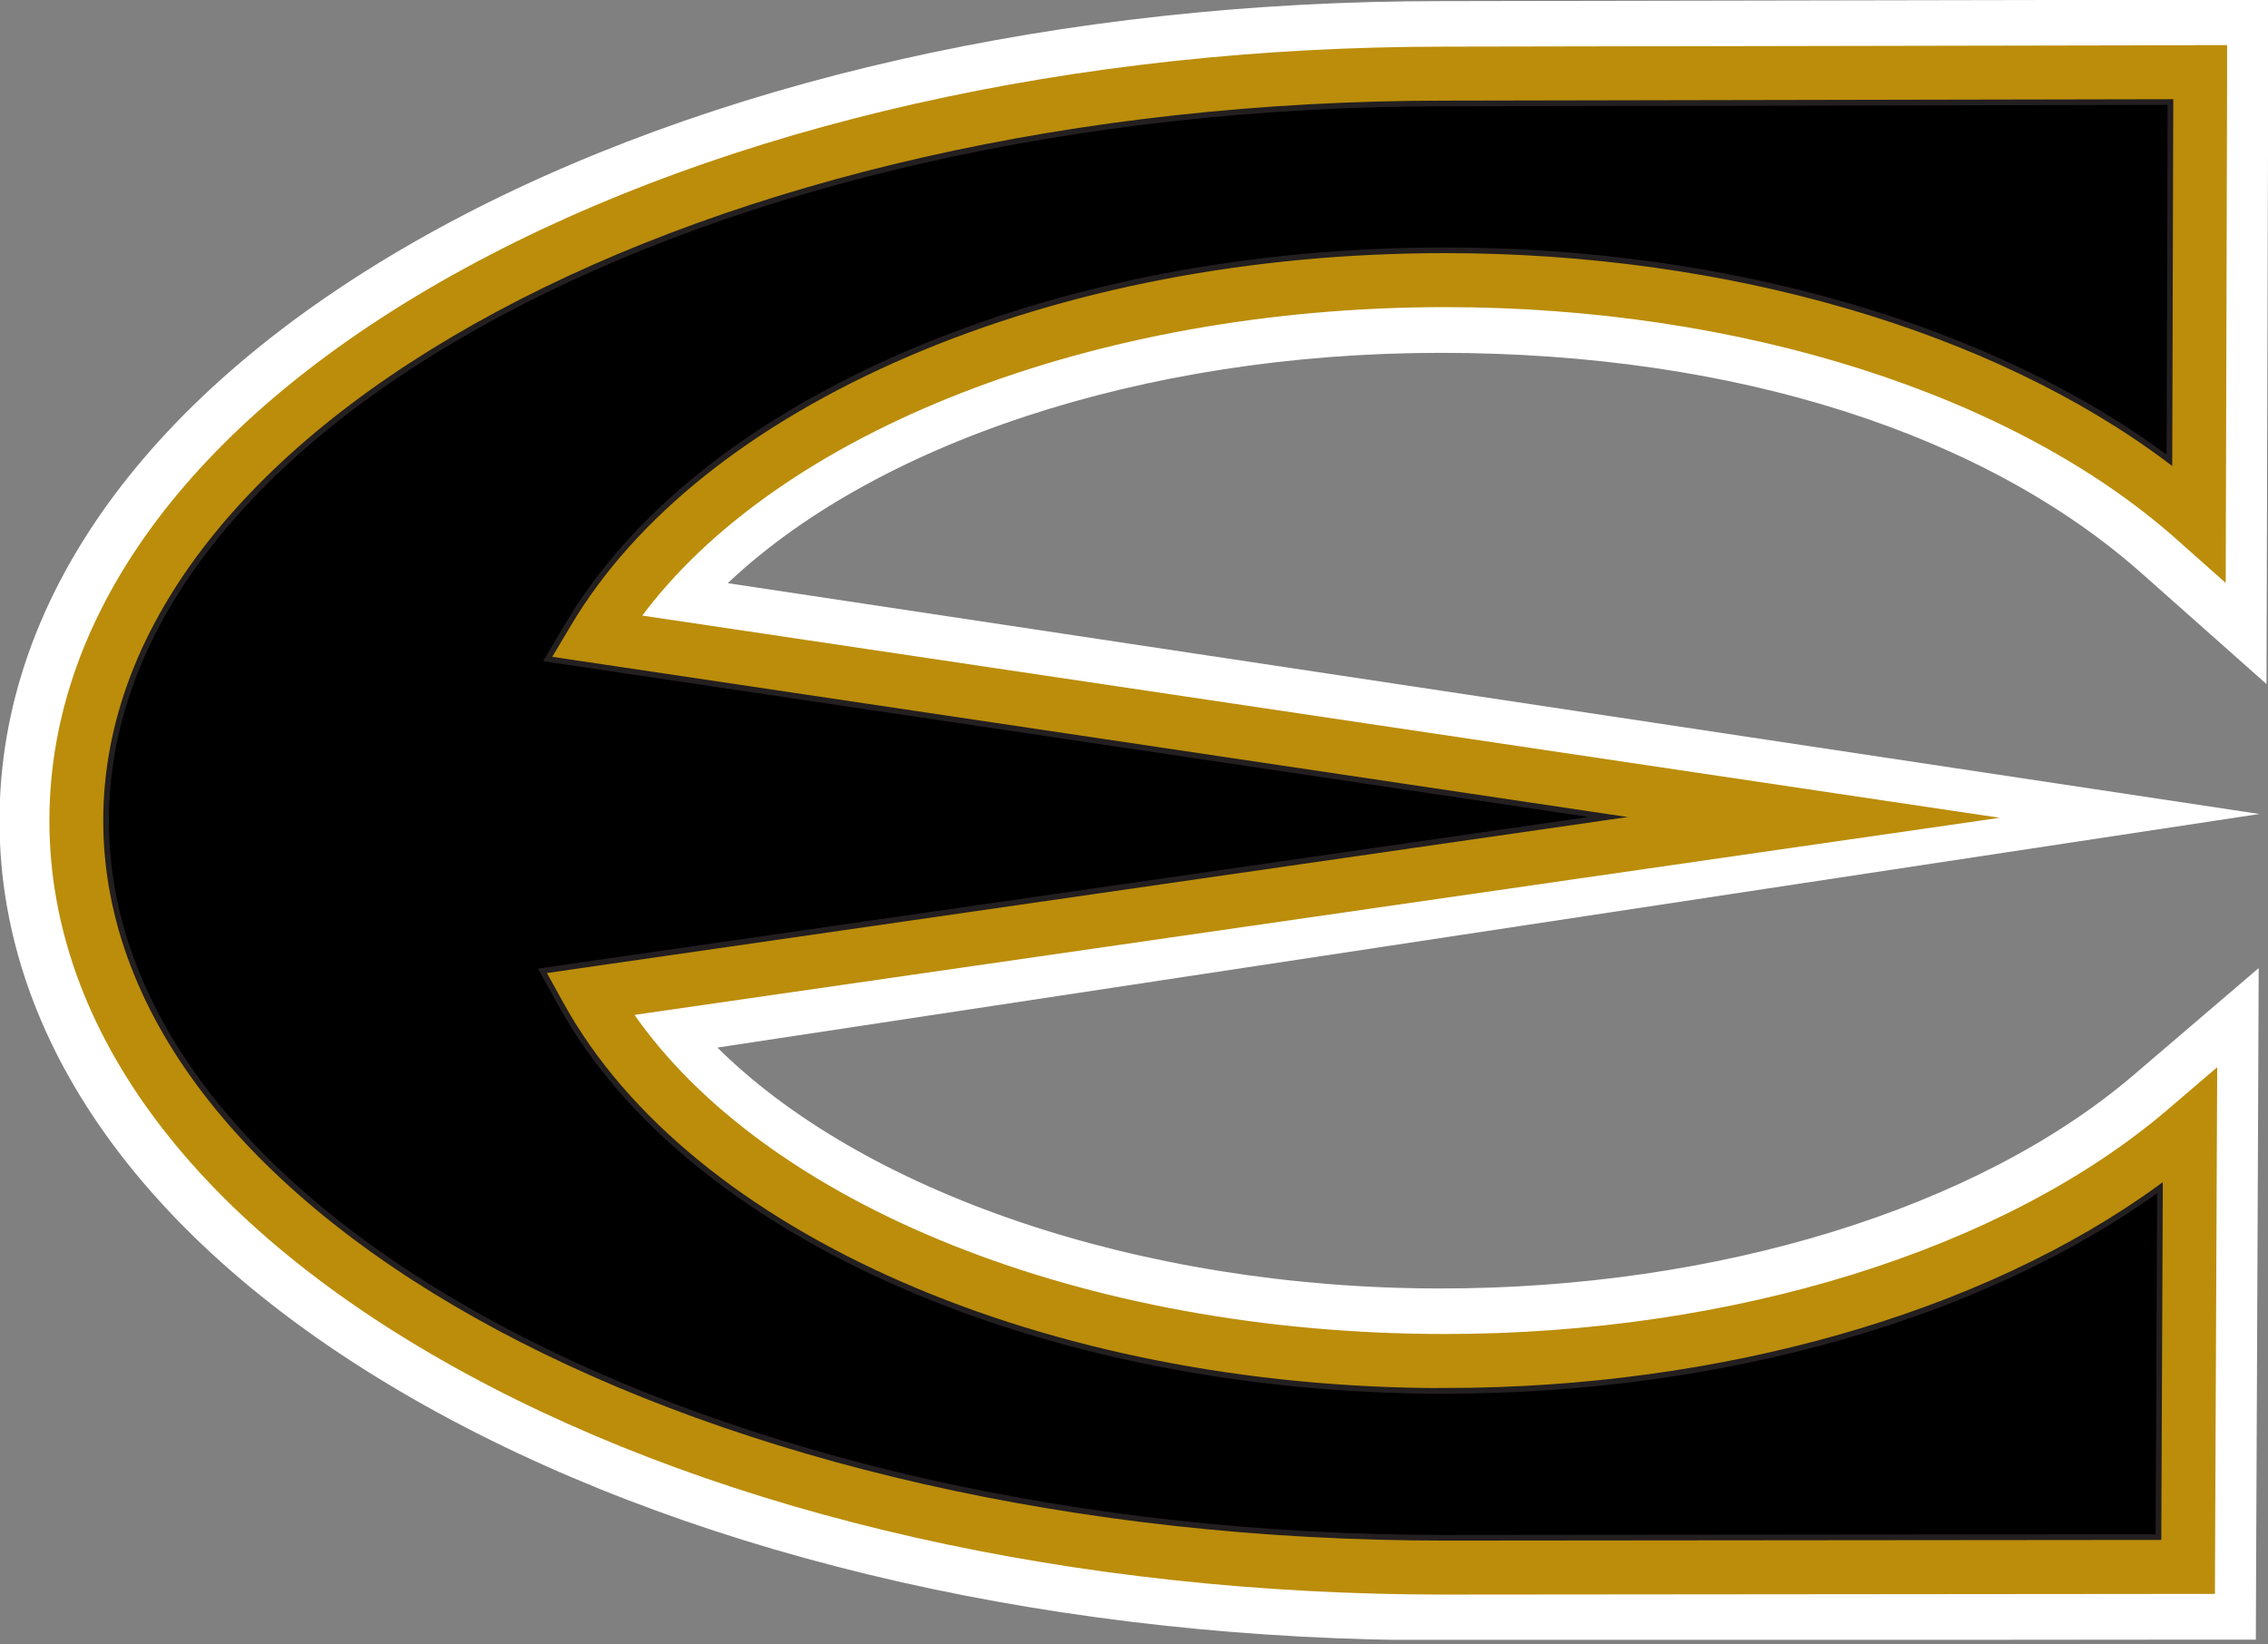
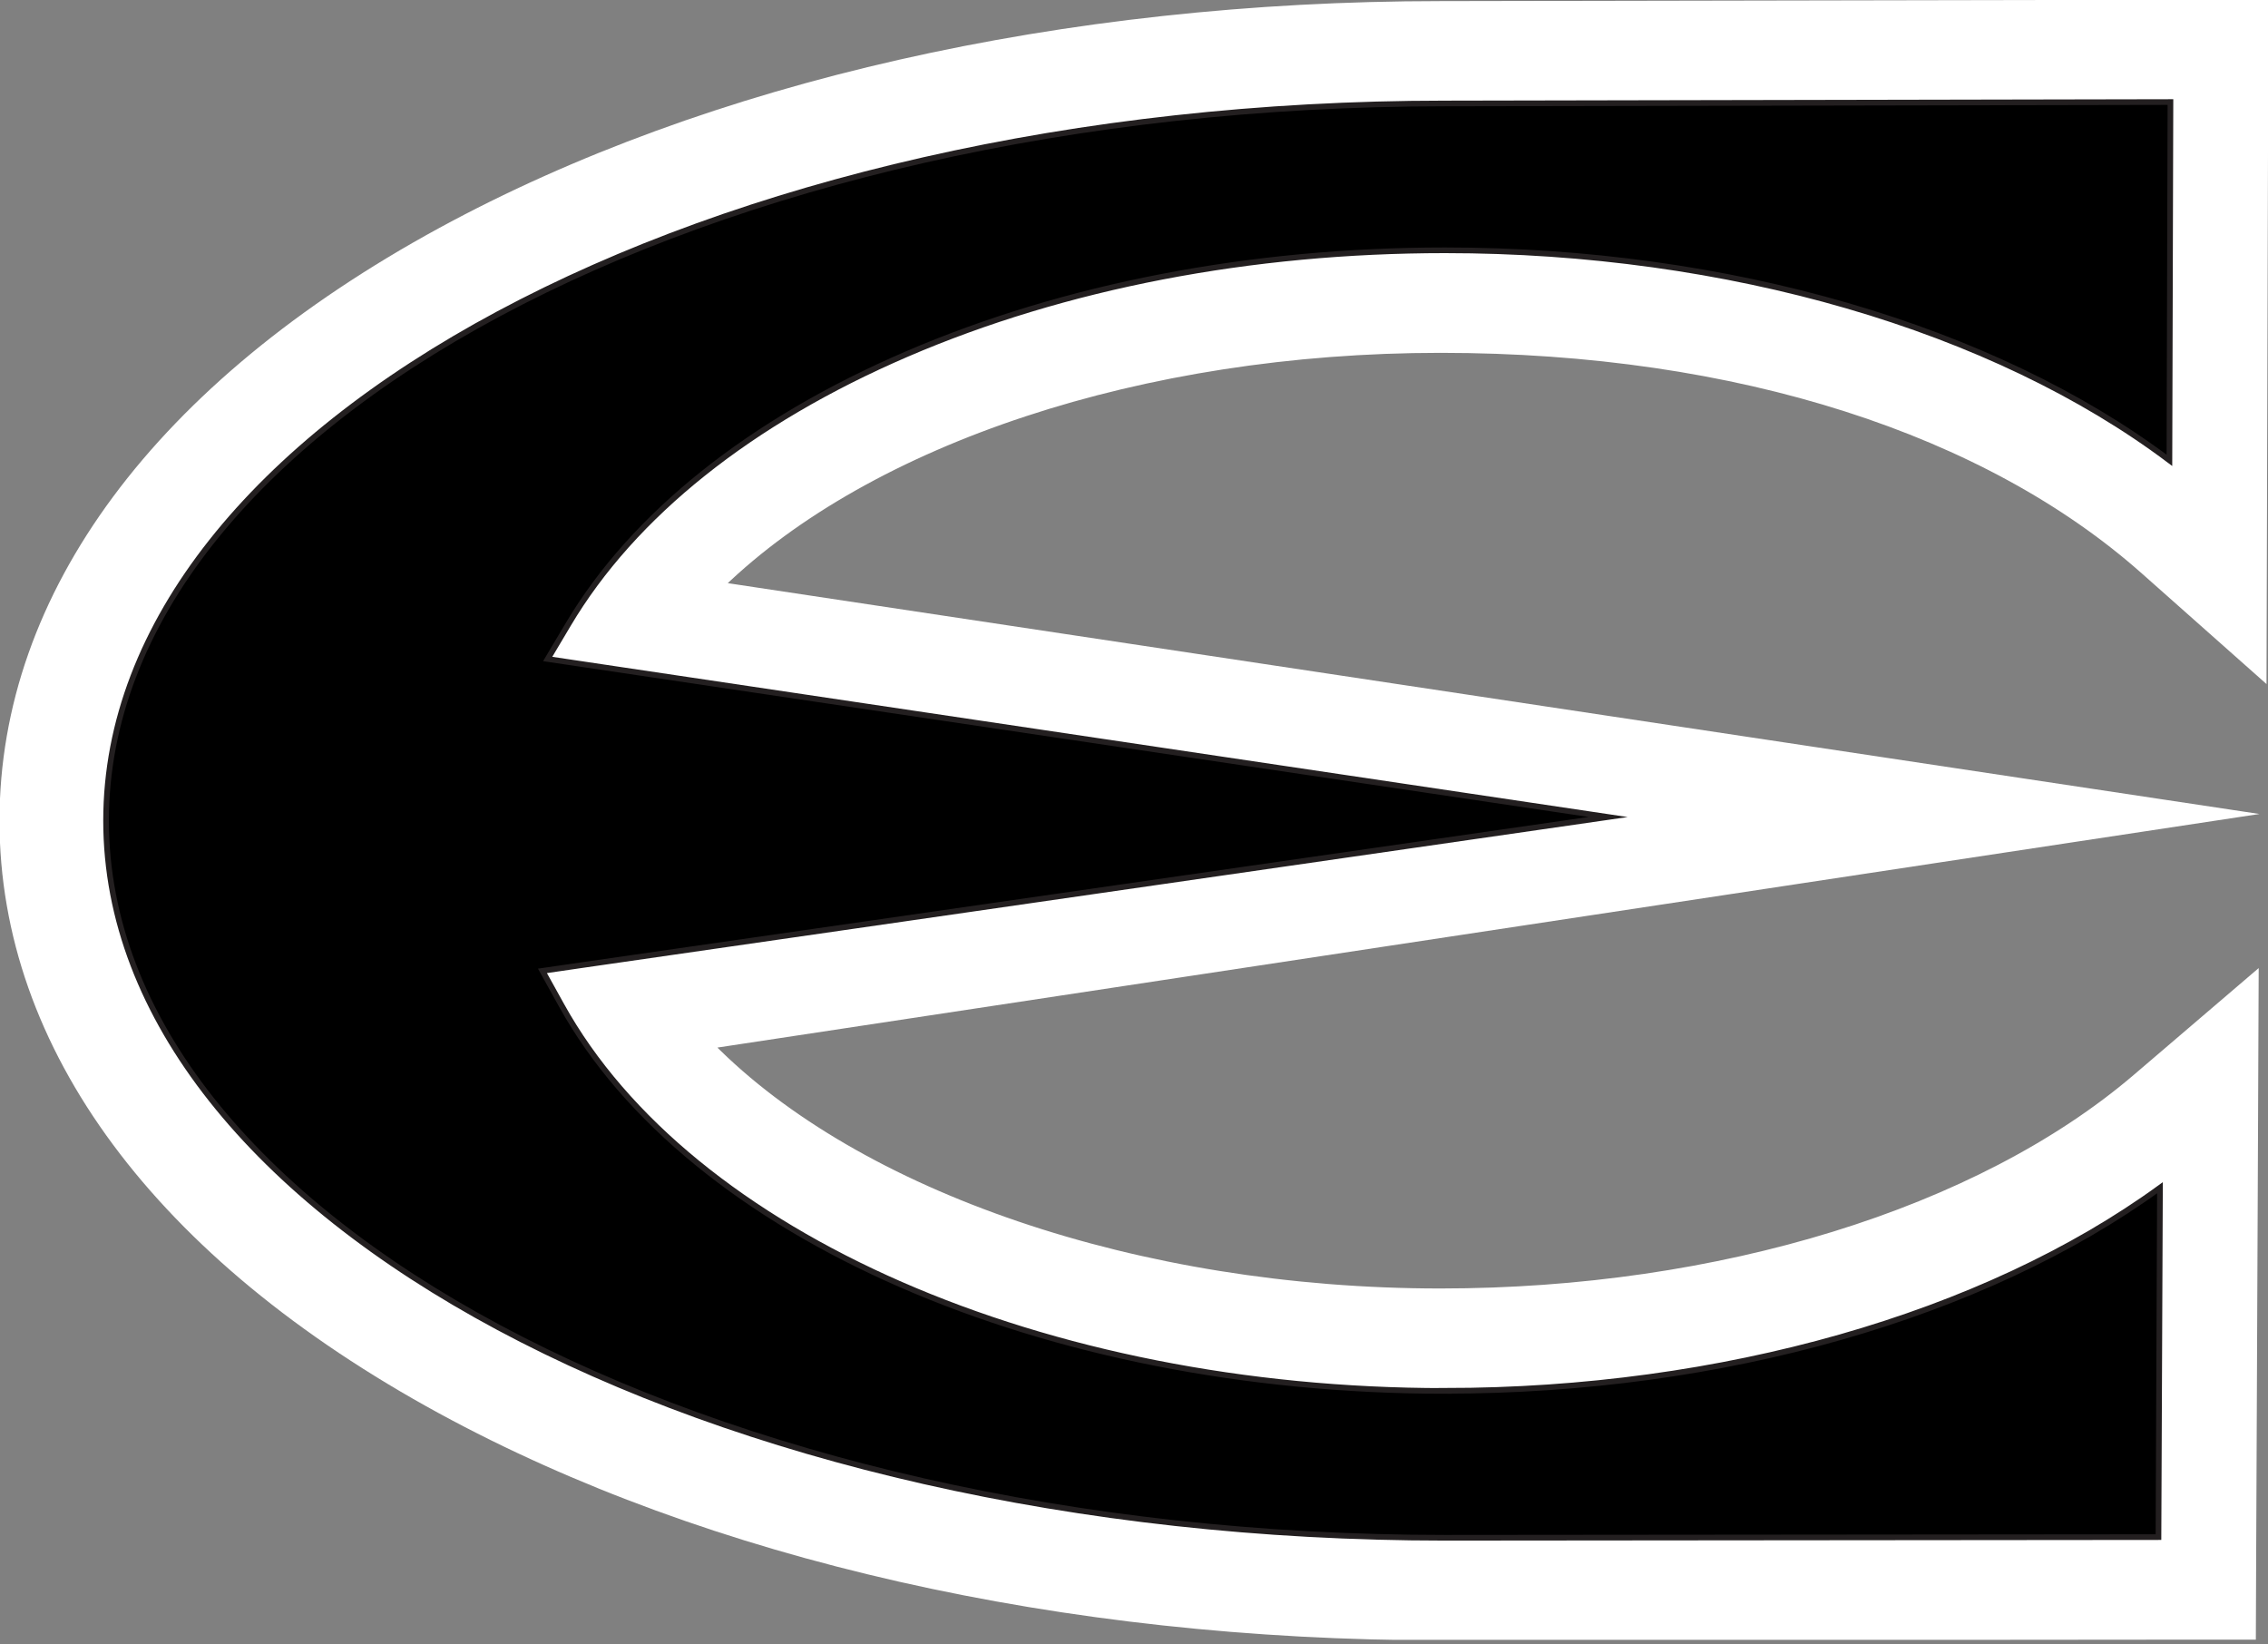
<svg xmlns="http://www.w3.org/2000/svg" width="200" height="145" viewBox="0 0 200 145" fill="none">
  <rect x="0" y="0" width="200" height="145" fill="#808080" stroke="none" />
  <g clip-path="url(#clip0_4606_65953)">
    <path d="M193.37 0.224L127.026 0.348C93.812 0.348 62.489 7.451 38.819 20.34C13.919 33.908 0.206 52.386 0.206 72.37C0.206 92.354 13.919 110.832 38.819 124.392C62.489 137.29 93.812 144.384 127.026 144.384L192.322 144.326H198.679L198.704 137.952L198.869 99.863L198.927 85.905L188.334 94.962C174.497 106.792 151.571 113.862 127.026 113.862C100.318 113.862 75.632 105.277 62.737 92.197L155.657 78.124L197.573 71.774L155.649 65.458L63.637 51.591C76.739 38.925 100.656 30.862 127.026 30.862C153.395 30.862 175.273 38.155 189.036 50.374L199.62 59.762L199.661 45.598L199.769 6.639L199.785 0.207L193.37 0.215V0.224Z" fill="white" stroke="white" stroke-width="0.5" stroke-miterlimit="40" />
-     <path d="M193.767 4.239L127.414 4.363C94.852 4.363 64.206 11.292 41.123 23.867C17.577 36.706 4.607 53.926 4.607 72.362C4.607 90.798 17.577 108.025 41.123 120.848C64.215 133.432 94.861 140.352 127.414 140.352L192.71 140.294H195.071L195.079 137.927L195.244 99.838L195.269 94.647L191.331 98.016C176.784 110.451 152.892 117.876 127.414 117.876C95.571 117.876 67.319 106.518 55.513 89.299L158.555 74.423L174.621 72.105L158.563 69.713L56.19 54.464C68.392 37.807 96.355 26.83 127.422 26.83C153.436 26.83 177.618 34.504 192.091 47.353L196.021 50.846L196.037 45.581L196.144 6.623V4.23H193.767V4.239Z" fill="#BB8D0A" stroke="#BB8D0A" stroke-width="0.5" stroke-miterlimit="40" />
    <path fill-rule="evenodd" clip-rule="evenodd" d="M127.422 122.645C92.095 122.645 60.78 108.977 49.511 88.629L47.835 85.607L51.245 85.11L141.812 72.039L51.798 58.628L48.297 58.106L50.114 55.051C55.851 45.391 66.18 37.154 79.967 31.218C93.878 25.233 110.291 22.07 127.422 22.07C152.363 22.07 175.785 28.925 191.307 40.589L191.397 8.999L127.422 9.123C62.316 9.131 9.354 37.493 9.354 72.362C9.354 107.23 62.316 135.592 127.414 135.592L190.341 135.534L190.473 104.73C174.952 116.005 151.827 122.637 127.414 122.637L127.422 122.645Z" fill="black" stroke="#231F20" stroke-width="0.5" stroke-miterlimit="40" />
  </g>
  <defs>
    <clipPath id="clip0_4606_65953">
      <rect width="200" height="144.591" fill="white" />
    </clipPath>
  </defs>
</svg>